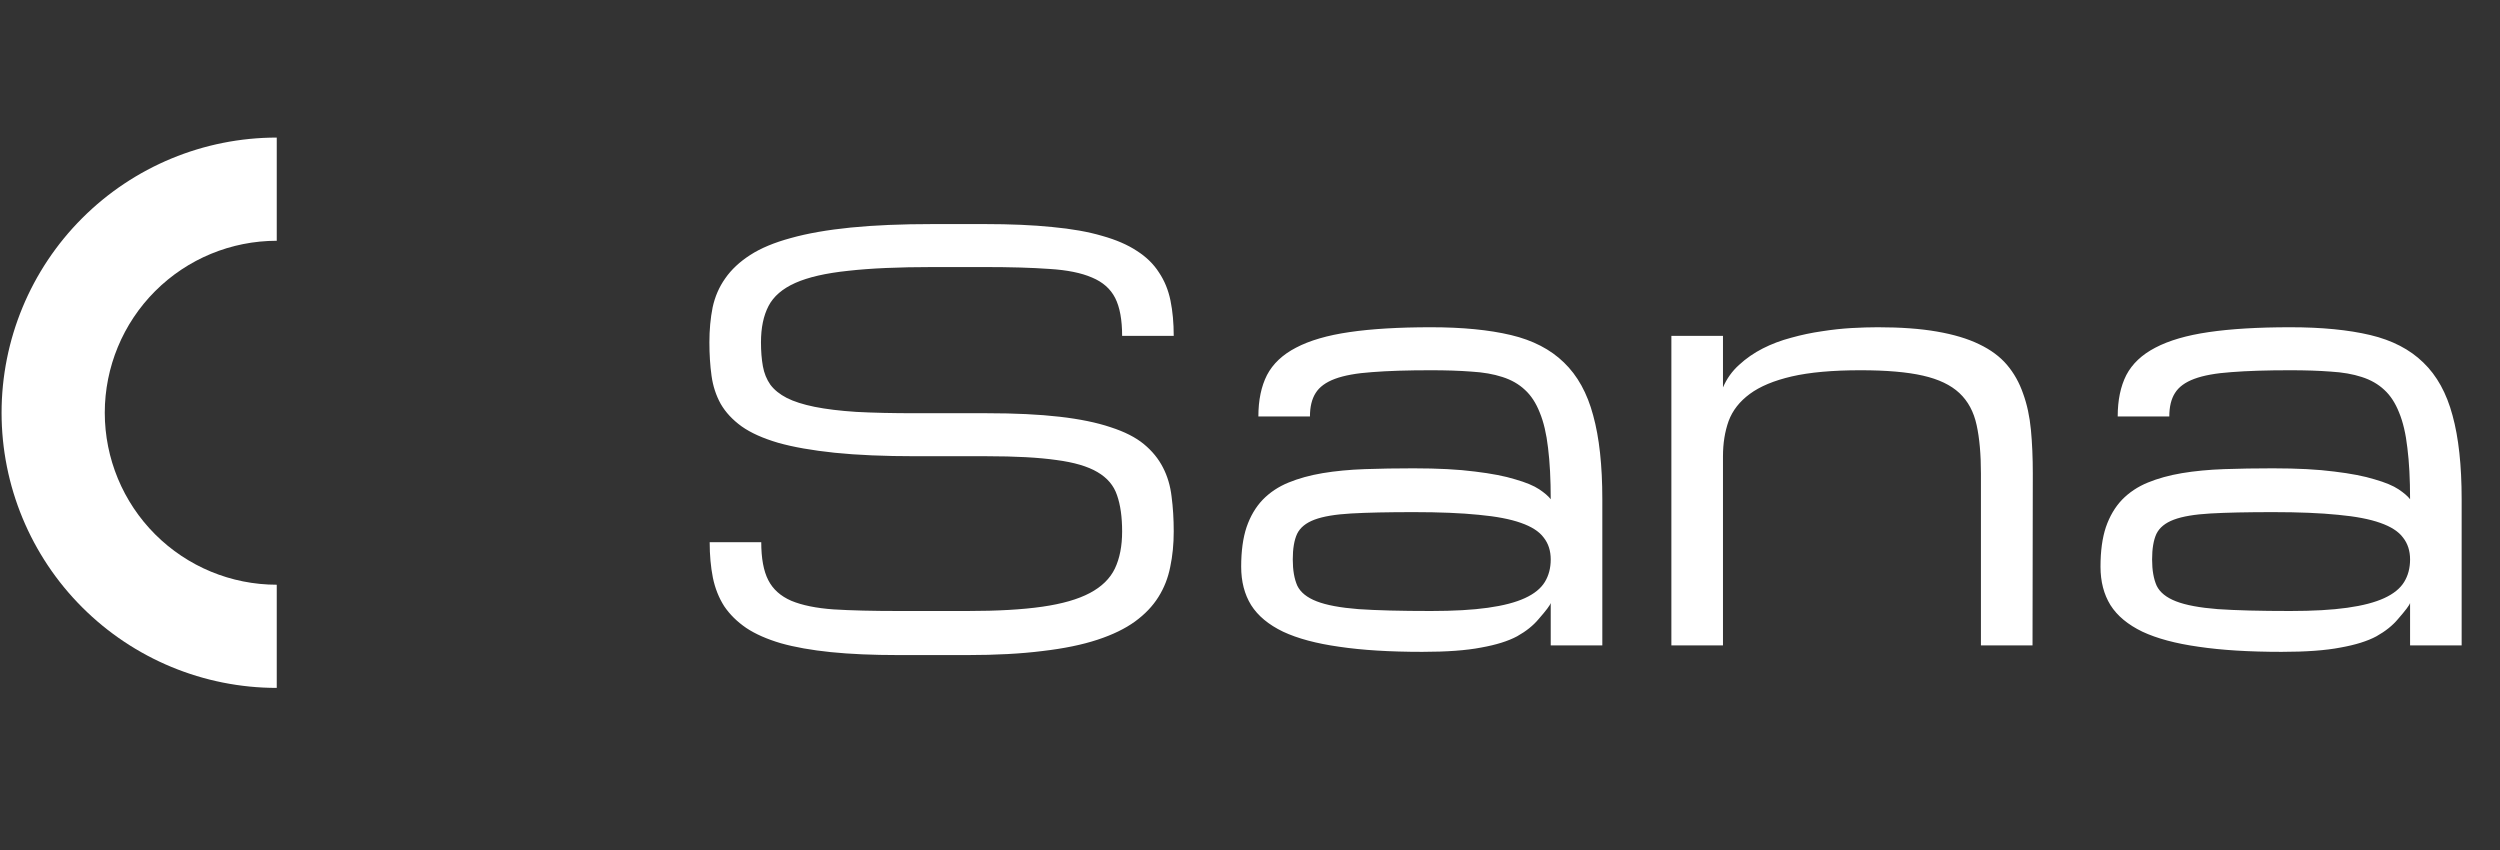
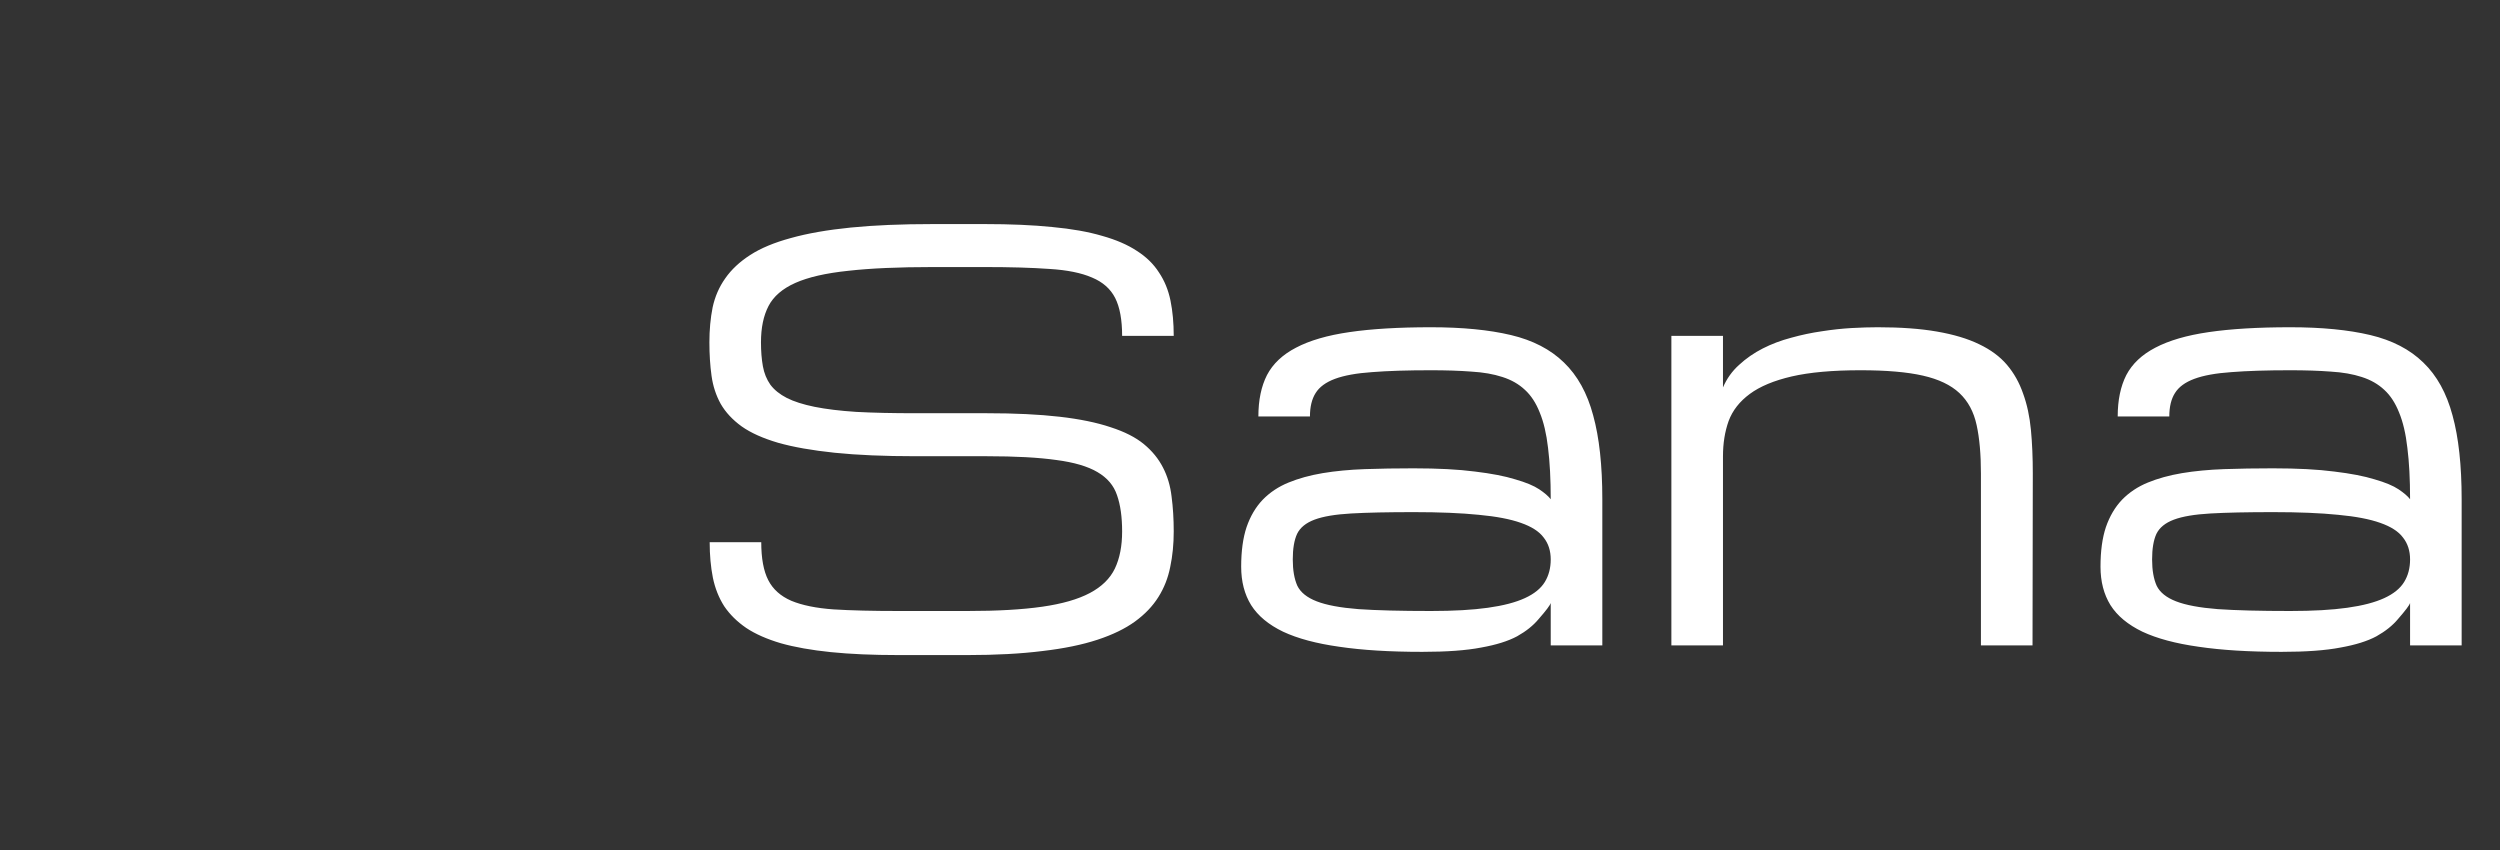
<svg xmlns="http://www.w3.org/2000/svg" width="100" height="34" viewBox="0 0 100 34" fill="none">
  <rect x="0" y="0" width="100" height="34" fill="#333333" stroke="none" />
  <path d="M39.468 16.529C40.6 16.529 41.571 16.576 42.381 16.669C43.191 16.762 43.871 16.902 44.423 17.088C44.982 17.268 45.426 17.493 45.756 17.766C46.086 18.038 46.34 18.35 46.519 18.701C46.698 19.045 46.813 19.432 46.863 19.861C46.92 20.291 46.949 20.757 46.949 21.259C46.949 21.76 46.903 22.233 46.809 22.678C46.723 23.115 46.566 23.516 46.336 23.881C46.107 24.247 45.795 24.573 45.401 24.86C45.007 25.146 44.506 25.39 43.897 25.59C43.288 25.791 42.553 25.942 41.693 26.042C40.84 26.149 39.841 26.203 38.694 26.203H35.943C34.911 26.203 34.008 26.164 33.234 26.085C32.46 26.006 31.794 25.888 31.235 25.73C30.676 25.565 30.214 25.361 29.848 25.117C29.483 24.867 29.189 24.576 28.967 24.247C28.752 23.91 28.602 23.53 28.515 23.108C28.43 22.678 28.387 22.205 28.387 21.689H30.45C30.45 22.334 30.543 22.839 30.73 23.204C30.916 23.57 31.224 23.846 31.654 24.032C32.084 24.211 32.647 24.326 33.342 24.376C34.044 24.419 34.911 24.44 35.943 24.44H38.694C39.898 24.44 40.898 24.383 41.693 24.268C42.489 24.154 43.123 23.971 43.596 23.72C44.069 23.469 44.402 23.143 44.595 22.742C44.789 22.334 44.885 21.839 44.885 21.259C44.885 20.678 44.817 20.195 44.681 19.808C44.552 19.421 44.291 19.113 43.897 18.883C43.51 18.654 42.961 18.493 42.252 18.4C41.543 18.299 40.615 18.249 39.468 18.249H36.631C35.369 18.249 34.287 18.203 33.385 18.11C32.489 18.016 31.736 17.884 31.127 17.712C30.518 17.533 30.031 17.314 29.666 17.056C29.3 16.791 29.021 16.49 28.827 16.153C28.641 15.816 28.519 15.444 28.462 15.036C28.404 14.62 28.376 14.172 28.376 13.692C28.376 13.19 28.419 12.725 28.505 12.295C28.598 11.865 28.766 11.478 29.01 11.134C29.254 10.783 29.587 10.471 30.01 10.199C30.432 9.926 30.973 9.701 31.633 9.522C32.299 9.335 33.098 9.196 34.029 9.102C34.961 9.009 36.057 8.963 37.319 8.963H39.382C40.414 8.963 41.317 9.002 42.091 9.081C42.865 9.153 43.531 9.271 44.09 9.436C44.649 9.593 45.111 9.794 45.477 10.037C45.849 10.274 46.143 10.561 46.358 10.897C46.58 11.227 46.734 11.603 46.82 12.026C46.906 12.449 46.949 12.918 46.949 13.434H44.885C44.885 12.789 44.792 12.284 44.606 11.918C44.42 11.553 44.111 11.281 43.682 11.102C43.252 10.915 42.685 10.801 41.983 10.758C41.281 10.707 40.414 10.682 39.382 10.682H37.319C35.943 10.682 34.81 10.732 33.922 10.833C33.033 10.926 32.331 11.087 31.815 11.316C31.299 11.546 30.941 11.854 30.741 12.241C30.54 12.628 30.439 13.111 30.439 13.692C30.439 14.05 30.465 14.369 30.515 14.649C30.565 14.928 30.665 15.175 30.816 15.39C30.973 15.598 31.192 15.774 31.471 15.917C31.751 16.06 32.12 16.178 32.578 16.272C33.037 16.365 33.596 16.433 34.255 16.476C34.922 16.512 35.713 16.529 36.631 16.529H39.468ZM62.029 24.118C62.008 24.204 61.846 24.419 61.545 24.763C61.331 25.021 61.044 25.25 60.686 25.451C60.327 25.644 59.847 25.795 59.245 25.902C58.651 26.017 57.866 26.074 56.891 26.074C55.594 26.074 54.487 26.006 53.57 25.87C52.653 25.741 51.904 25.54 51.324 25.268C50.743 24.988 50.317 24.634 50.045 24.204C49.779 23.774 49.647 23.262 49.647 22.667C49.647 22.044 49.719 21.517 49.862 21.087C50.012 20.65 50.227 20.284 50.507 19.991C50.793 19.697 51.137 19.467 51.539 19.303C51.94 19.138 52.395 19.012 52.904 18.926C53.42 18.84 53.982 18.787 54.591 18.765C55.2 18.744 55.849 18.733 56.537 18.733C57.518 18.733 58.339 18.776 58.998 18.862C59.657 18.941 60.195 19.045 60.61 19.174C61.033 19.295 61.352 19.428 61.567 19.571C61.782 19.715 61.936 19.847 62.029 19.969C62.029 19.166 61.993 18.482 61.922 17.916C61.857 17.35 61.746 16.877 61.588 16.497C61.438 16.117 61.241 15.816 60.997 15.594C60.754 15.365 60.453 15.193 60.094 15.079C59.743 14.964 59.331 14.892 58.858 14.864C58.385 14.828 57.844 14.81 57.235 14.81C56.289 14.81 55.505 14.835 54.881 14.885C54.258 14.928 53.764 15.018 53.398 15.154C53.033 15.29 52.775 15.48 52.624 15.723C52.474 15.96 52.398 16.272 52.398 16.659H50.335C50.335 16.006 50.45 15.455 50.679 15.003C50.915 14.552 51.302 14.186 51.84 13.907C52.384 13.62 53.097 13.412 53.979 13.284C54.86 13.155 55.946 13.09 57.235 13.09C58.496 13.09 59.564 13.194 60.438 13.402C61.313 13.61 62.018 13.975 62.556 14.498C63.1 15.021 63.491 15.727 63.727 16.616C63.971 17.497 64.093 18.615 64.093 19.969V25.816H62.029V24.118ZM57.235 24.44C58.145 24.44 58.905 24.397 59.514 24.311C60.13 24.225 60.625 24.096 60.997 23.924C61.37 23.753 61.635 23.538 61.793 23.279C61.95 23.022 62.029 22.721 62.029 22.377C62.029 22.033 61.936 21.742 61.75 21.506C61.571 21.262 61.266 21.065 60.836 20.915C60.413 20.764 59.851 20.657 59.148 20.592C58.446 20.521 57.579 20.485 56.547 20.485C55.516 20.485 54.681 20.503 54.043 20.539C53.413 20.575 52.925 20.657 52.581 20.786C52.237 20.915 52.004 21.105 51.883 21.356C51.768 21.606 51.711 21.947 51.711 22.377C51.711 22.807 51.772 23.158 51.893 23.43C52.022 23.695 52.28 23.903 52.667 24.053C53.054 24.204 53.609 24.308 54.333 24.365C55.064 24.415 56.032 24.44 57.235 24.44ZM79.237 25.816V18.937C79.237 18.17 79.18 17.526 79.065 17.003C78.951 16.472 78.721 16.046 78.377 15.723C78.034 15.401 77.546 15.168 76.916 15.025C76.285 14.881 75.454 14.81 74.422 14.81C73.304 14.81 72.387 14.892 71.671 15.057C70.961 15.222 70.402 15.455 69.994 15.756C69.585 16.057 69.302 16.419 69.145 16.841C68.994 17.264 68.919 17.733 68.919 18.249V25.816H66.855V13.434H68.919V15.498C69.069 15.147 69.284 14.846 69.564 14.595C69.843 14.337 70.159 14.118 70.51 13.939C70.861 13.76 71.24 13.617 71.649 13.509C72.057 13.395 72.466 13.309 72.874 13.251C73.283 13.187 73.677 13.144 74.057 13.122C74.444 13.101 74.795 13.09 75.11 13.09C76.027 13.09 76.815 13.147 77.475 13.262C78.141 13.377 78.704 13.545 79.162 13.767C79.628 13.989 80.001 14.265 80.28 14.595C80.559 14.924 80.774 15.308 80.925 15.745C81.082 16.175 81.186 16.659 81.237 17.196C81.287 17.726 81.312 18.307 81.312 18.937L81.301 25.816H79.237ZM96.403 24.118C96.381 24.204 96.22 24.419 95.919 24.763C95.704 25.021 95.417 25.25 95.059 25.451C94.701 25.644 94.221 25.795 93.619 25.902C93.024 26.017 92.239 26.074 91.265 26.074C89.968 26.074 88.861 26.006 87.944 25.87C87.026 25.741 86.278 25.54 85.697 25.268C85.117 24.988 84.69 24.634 84.418 24.204C84.153 23.774 84.02 23.262 84.02 22.667C84.02 22.044 84.092 21.517 84.235 21.087C84.386 20.65 84.601 20.284 84.88 19.991C85.167 19.697 85.511 19.467 85.912 19.303C86.313 19.138 86.768 19.012 87.277 18.926C87.793 18.84 88.356 18.787 88.965 18.765C89.574 18.744 90.222 18.733 90.91 18.733C91.892 18.733 92.712 18.776 93.371 18.862C94.031 18.941 94.568 19.045 94.984 19.174C95.407 19.295 95.725 19.428 95.94 19.571C96.155 19.715 96.309 19.847 96.403 19.969C96.403 19.166 96.367 18.482 96.295 17.916C96.231 17.35 96.12 16.877 95.962 16.497C95.811 16.117 95.614 15.816 95.371 15.594C95.127 15.365 94.826 15.193 94.468 15.079C94.117 14.964 93.705 14.892 93.232 14.864C92.759 14.828 92.218 14.81 91.609 14.81C90.663 14.81 89.878 14.835 89.255 14.885C88.632 14.928 88.137 15.018 87.772 15.154C87.406 15.29 87.148 15.48 86.998 15.723C86.847 15.96 86.772 16.272 86.772 16.659H84.708C84.708 16.006 84.823 15.455 85.052 15.003C85.289 14.552 85.676 14.186 86.213 13.907C86.758 13.62 87.471 13.412 88.352 13.284C89.233 13.155 90.319 13.09 91.609 13.09C92.87 13.09 93.938 13.194 94.812 13.402C95.686 13.61 96.392 13.975 96.929 14.498C97.474 15.021 97.864 15.727 98.101 16.616C98.344 17.497 98.466 18.615 98.466 19.969V25.816H96.403V24.118ZM91.609 24.44C92.519 24.44 93.278 24.397 93.888 24.311C94.504 24.225 94.998 24.096 95.371 23.924C95.743 23.753 96.008 23.538 96.166 23.279C96.324 23.022 96.403 22.721 96.403 22.377C96.403 22.033 96.309 21.742 96.123 21.506C95.944 21.262 95.639 21.065 95.21 20.915C94.787 20.764 94.224 20.657 93.522 20.592C92.82 20.521 91.953 20.485 90.921 20.485C89.889 20.485 89.054 20.503 88.416 20.539C87.786 20.575 87.299 20.657 86.955 20.786C86.611 20.915 86.378 21.105 86.256 21.356C86.141 21.606 86.084 21.947 86.084 22.377C86.084 22.807 86.145 23.158 86.267 23.43C86.396 23.695 86.654 23.903 87.041 24.053C87.428 24.204 87.983 24.308 88.707 24.365C89.438 24.415 90.405 24.44 91.609 24.44Z" fill="white" />
  <g clip-path="url(#clip0_106_4)">
-     <path d="M11.07 5.503C8.151 5.503 5.351 6.663 3.287 8.727C1.223 10.791 0.063 13.591 0.063 16.51C0.063 19.429 1.223 22.228 3.287 24.292C5.351 26.356 8.151 27.516 11.07 27.516V23.389C9.245 23.389 7.496 22.664 6.206 21.374C4.916 20.084 4.191 18.334 4.191 16.51C4.191 14.685 4.916 12.935 6.206 11.645C7.496 10.355 9.245 9.631 11.07 9.631V5.503Z" fill="white" />
-   </g>
+     </g>
  <defs>
    <clipPath id="clip0_106_4">
-       <rect width="33.019" height="33.019" fill="white" transform="translate(0.063)" />
-     </clipPath>
+       </clipPath>
  </defs>
</svg>